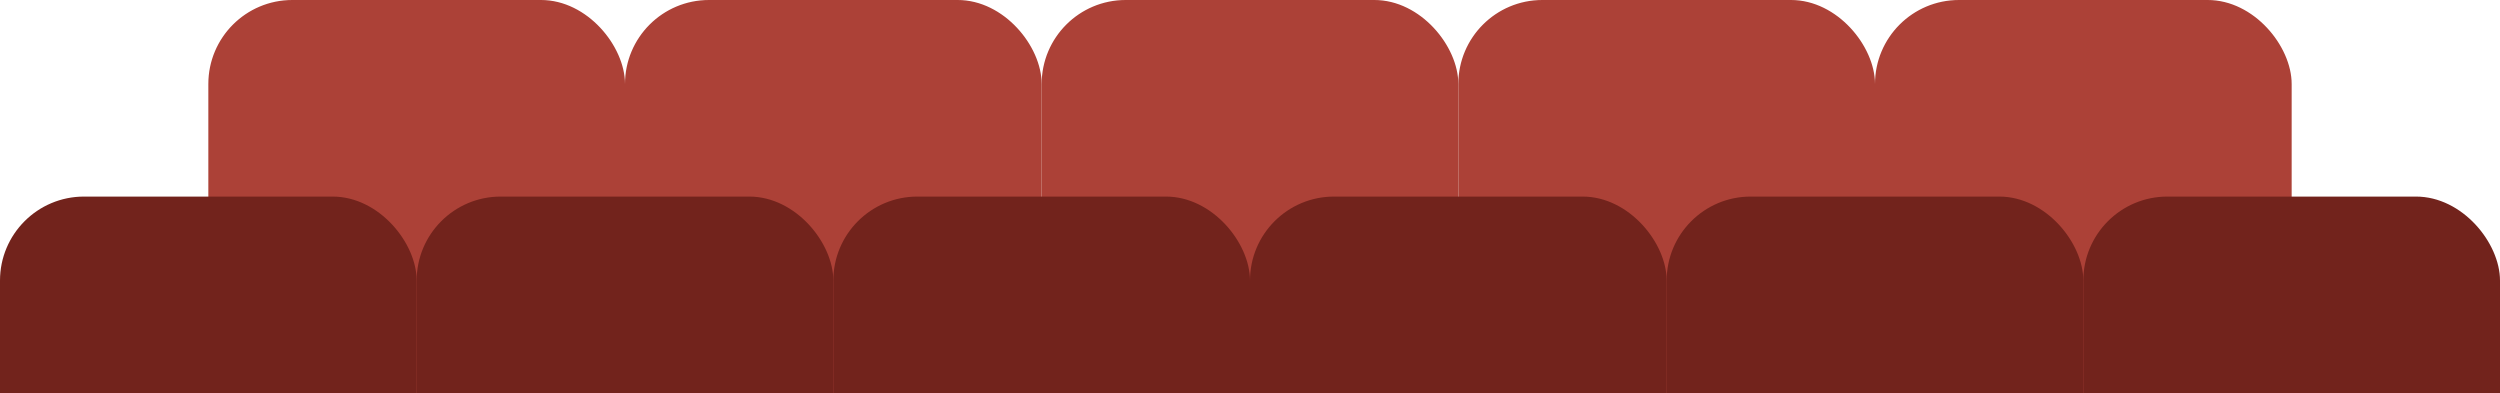
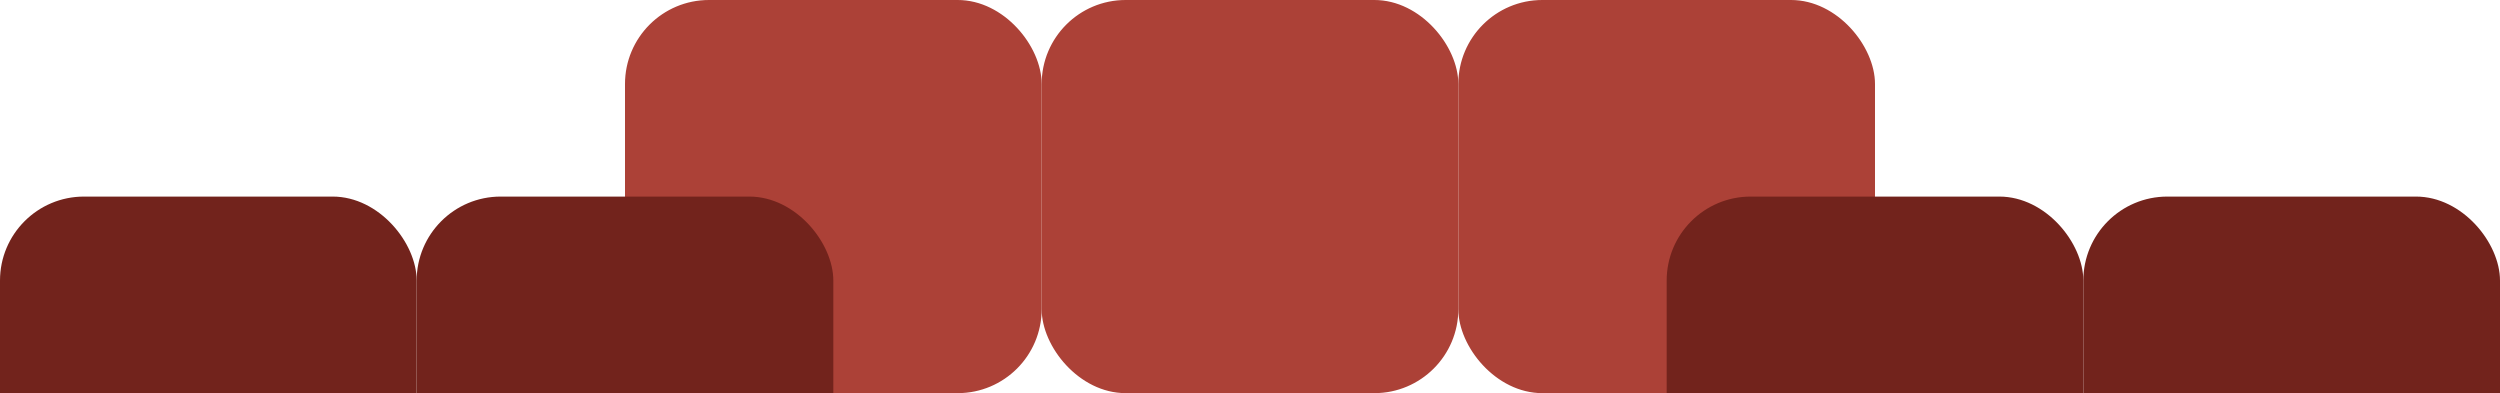
<svg xmlns="http://www.w3.org/2000/svg" width="1488" height="234" viewBox="0 0 1488 234" fill="none">
  <g clip-path="url(#clip0_297_598)">
-     <rect x="124.5" y="0.5" width="247" height="233" rx="49.5" fill="#AC4137" stroke="#AC4137" />
    <rect x="372.5" y="0.5" width="247" height="233" rx="49.5" fill="#AC4137" stroke="#AC4137" />
    <rect x="620.5" y="0.5" width="247" height="233" rx="49.5" fill="#AC4137" stroke="#AC4137" />
    <rect x="868.5" y="0.5" width="247" height="233" rx="49.5" fill="#AC4137" stroke="#AC4137" />
-     <rect x="1116.5" y="0.5" width="247" height="233" rx="49.5" fill="#AC4137" stroke="#AC4137" />
    <rect y="117" width="248" height="234" rx="50" fill="#72231C" />
    <rect x="248" y="117" width="248" height="234" rx="50" fill="#72231C" />
-     <rect x="496" y="117" width="248" height="234" rx="50" fill="#72231C" />
-     <rect x="744" y="117" width="248" height="234" rx="50" fill="#72231C" />
    <rect x="992" y="117" width="248" height="234" rx="50" fill="#72231C" />
    <rect x="1240" y="117" width="248" height="234" rx="50" fill="#72231C" />
  </g>
  <defs>
    <clipPath id="clip0_297_598">
      <rect width="1488" height="234" fill="white" />
    </clipPath>
  </defs>
</svg>